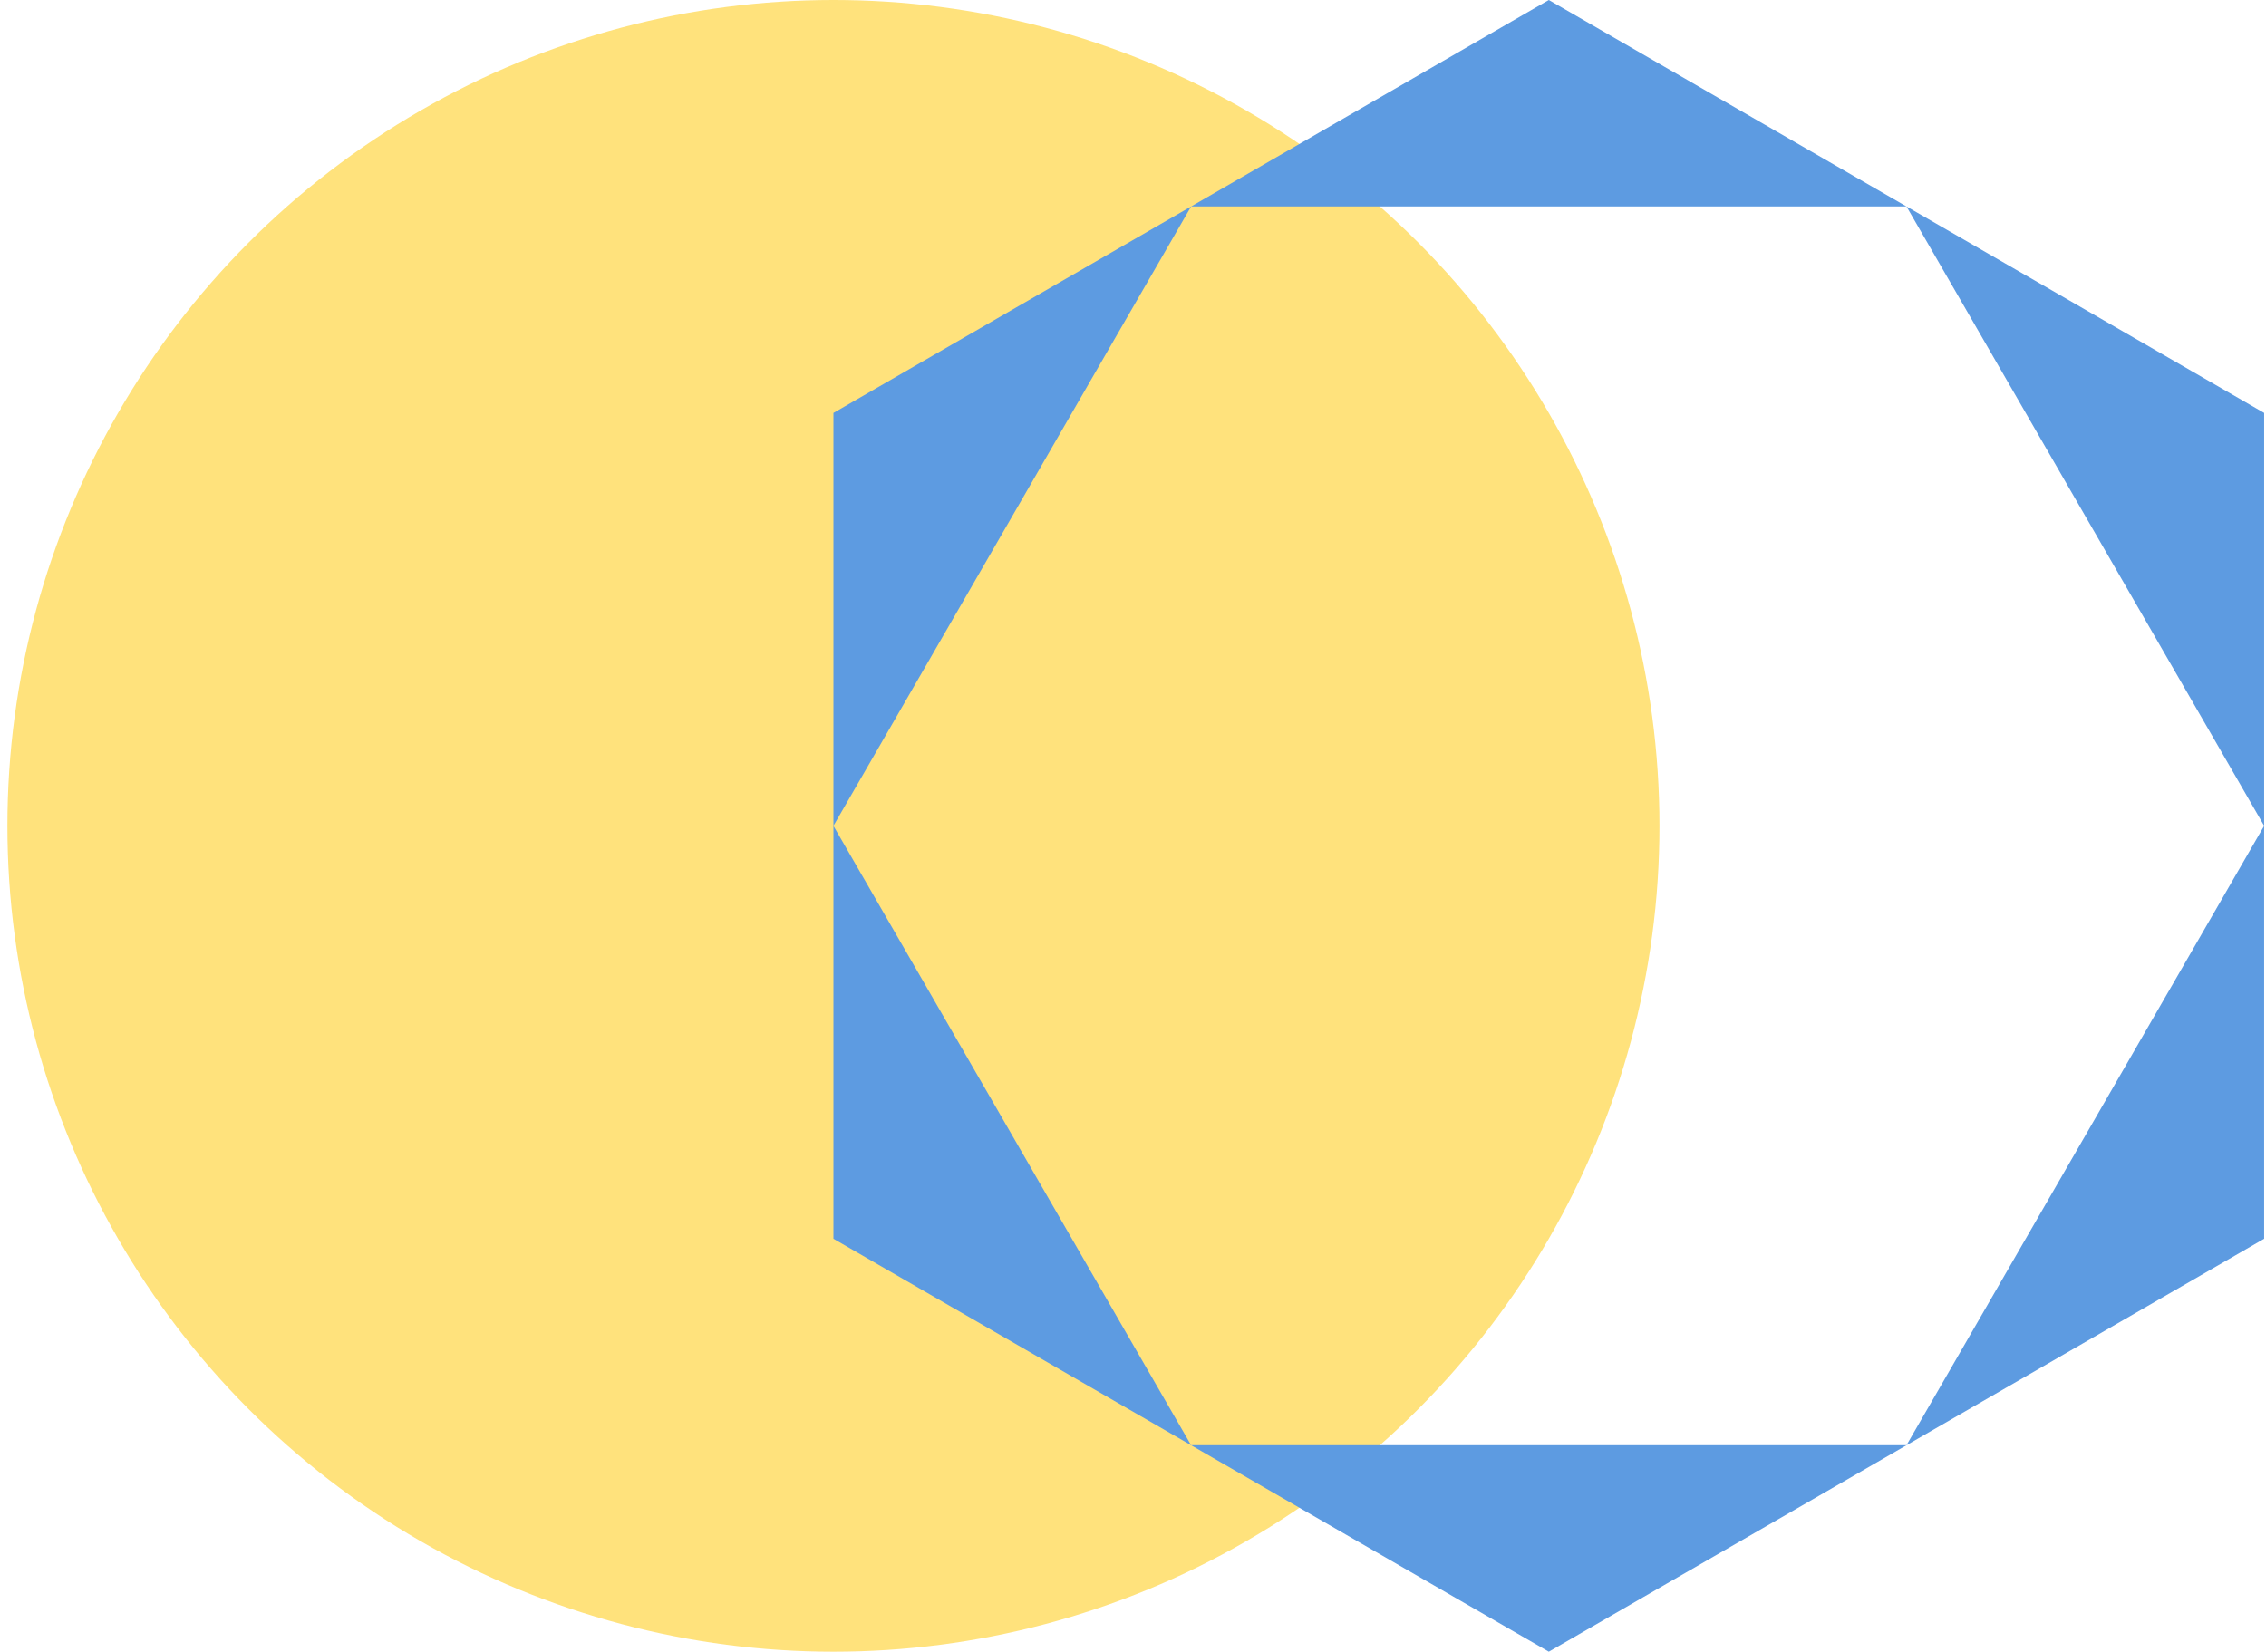
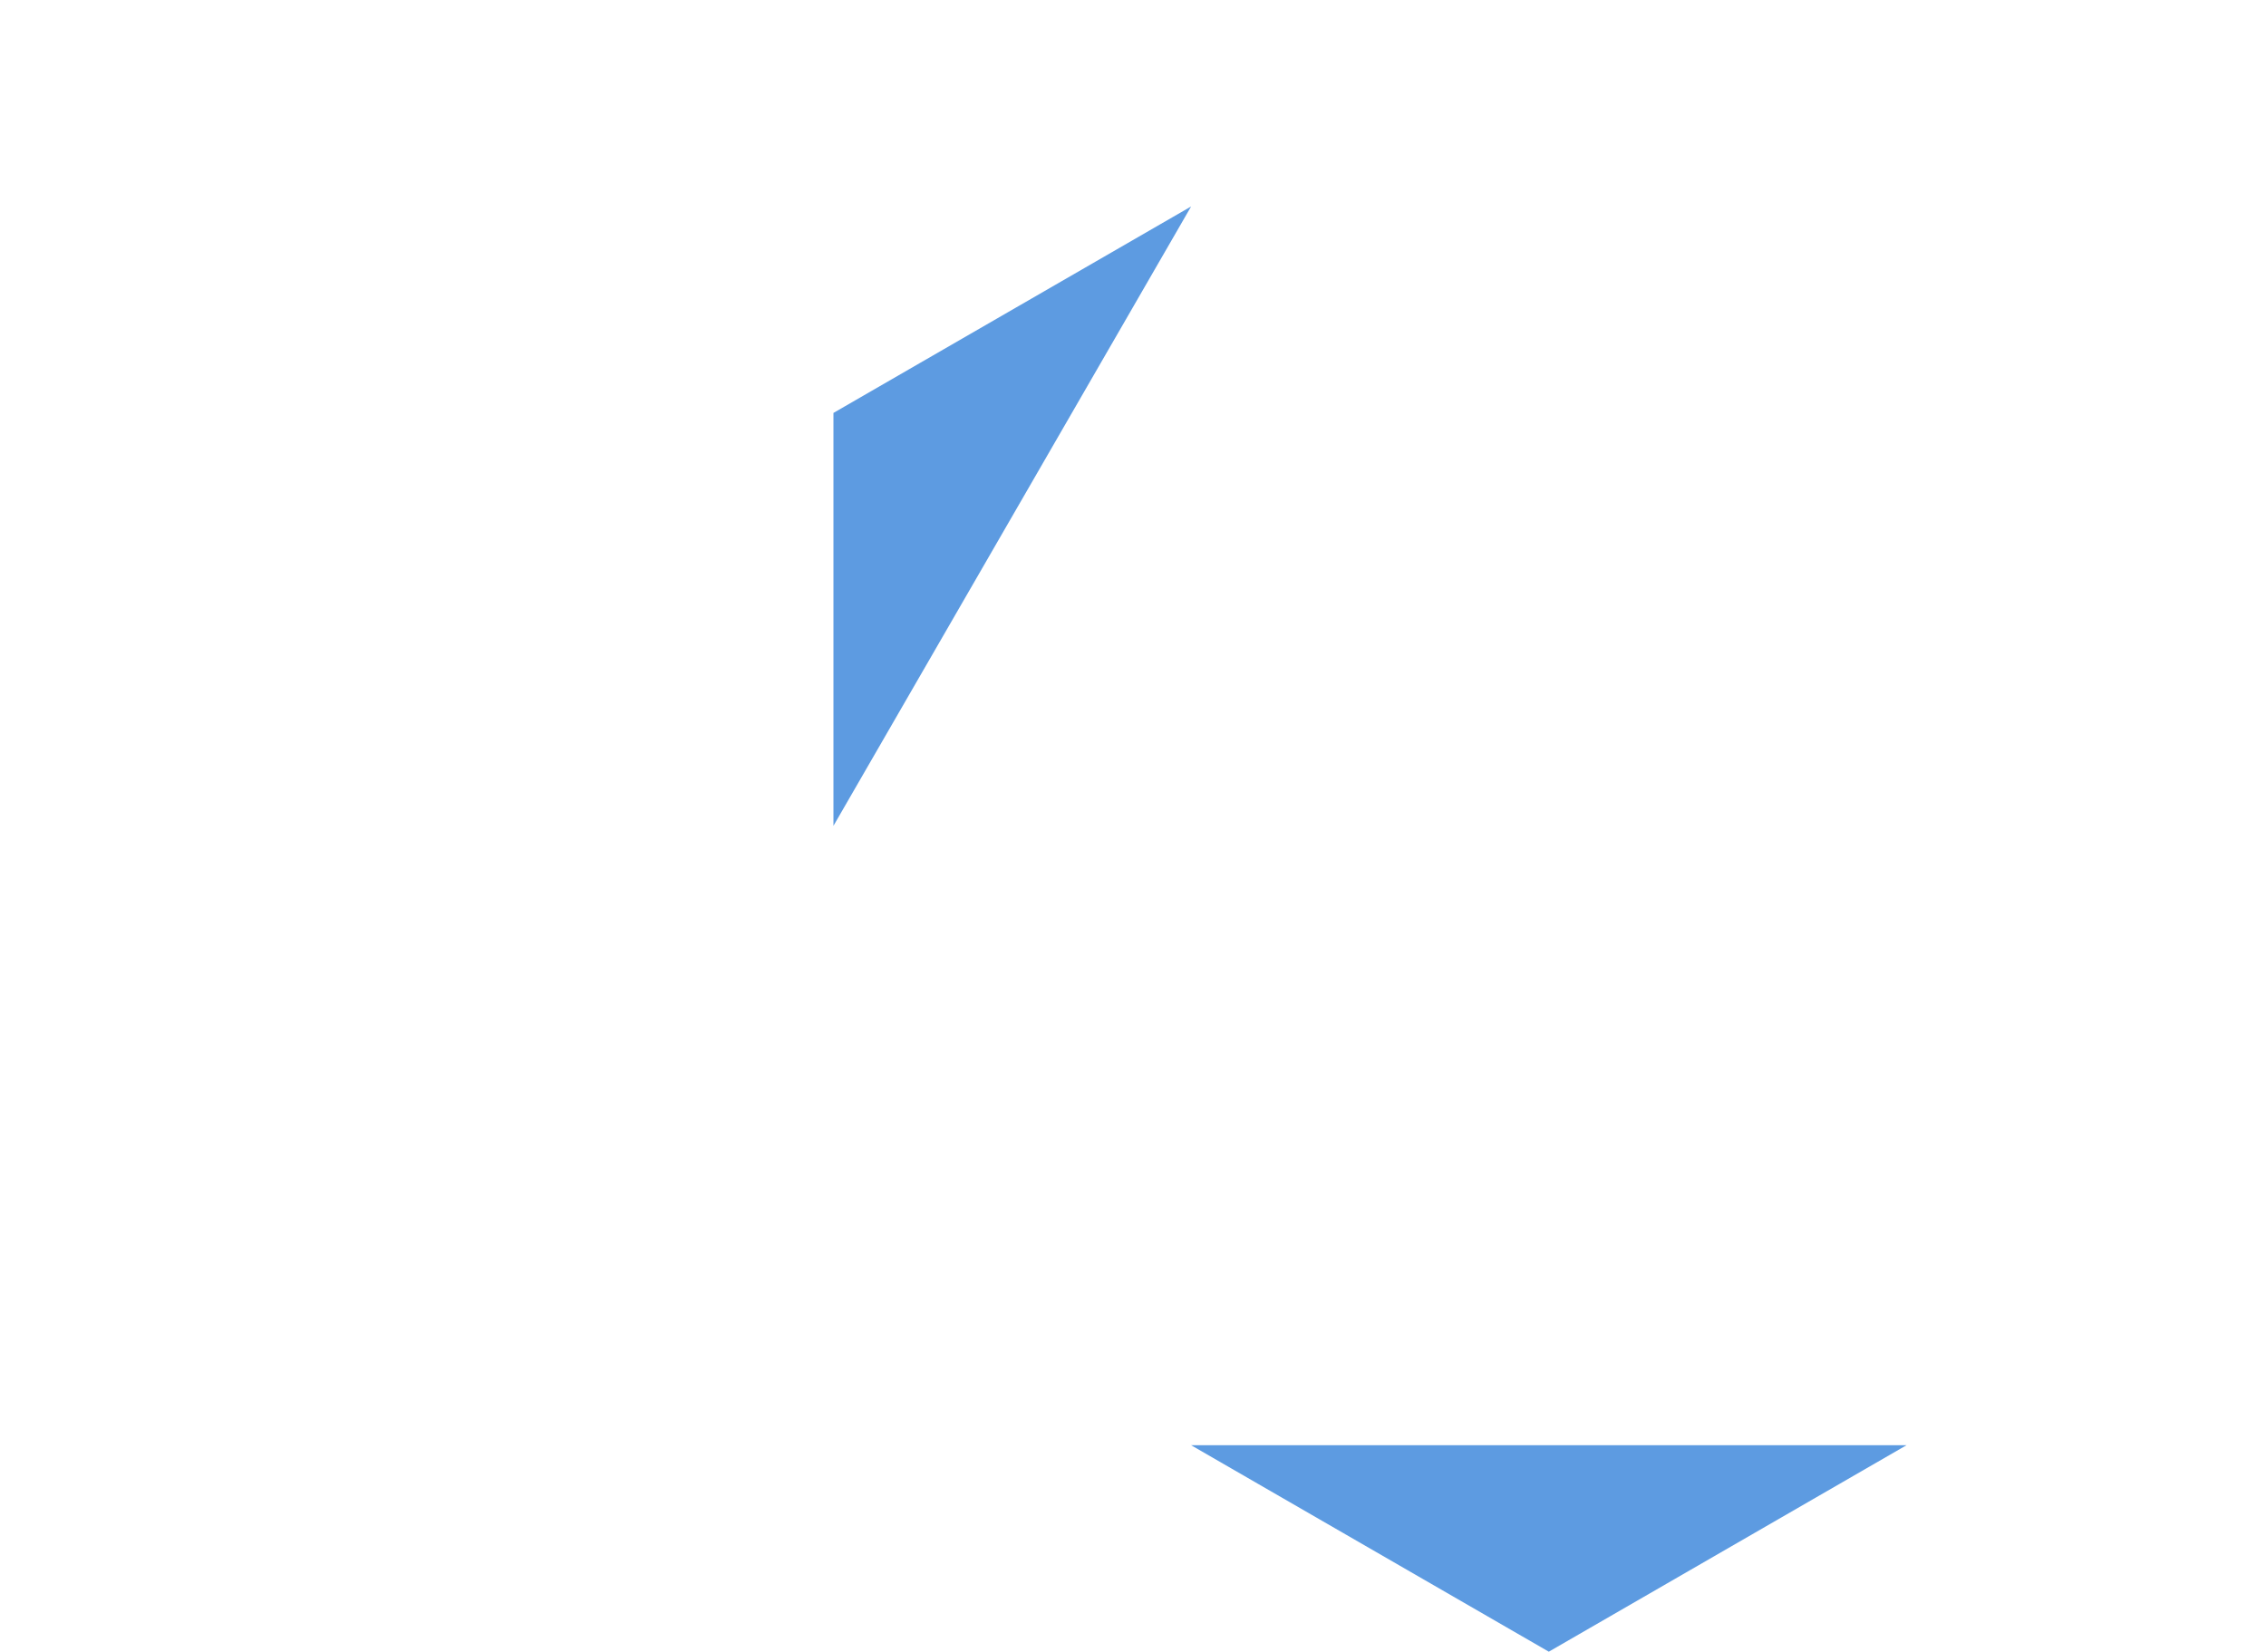
<svg xmlns="http://www.w3.org/2000/svg" width="203" height="148" viewBox="0 0 203 148" fill="none">
-   <circle cx="74.664" cy="74" r="74" fill="#FFE27C" />
-   <path d="M138.75 -9.72748e-05L170.793 18.5L106.707 18.5L138.75 -9.72748e-05Z" fill="#5D9BE1" />
  <path d="M74.664 37L106.707 18.5L74.664 74L74.664 37Z" fill="#5D9BE1" />
-   <path d="M74.664 111V74L106.707 129.5L74.664 111Z" fill="#5D9BE1" />
  <path d="M138.75 148L106.707 129.5L170.793 129.5L138.75 148Z" fill="#5D9BE1" />
-   <path d="M202.835 111L170.792 129.5L202.835 74L202.835 111Z" fill="#5D9BE1" />
-   <path d="M202.836 37V74L170.793 18.5L202.836 37Z" fill="#5D9BE1" />
</svg>